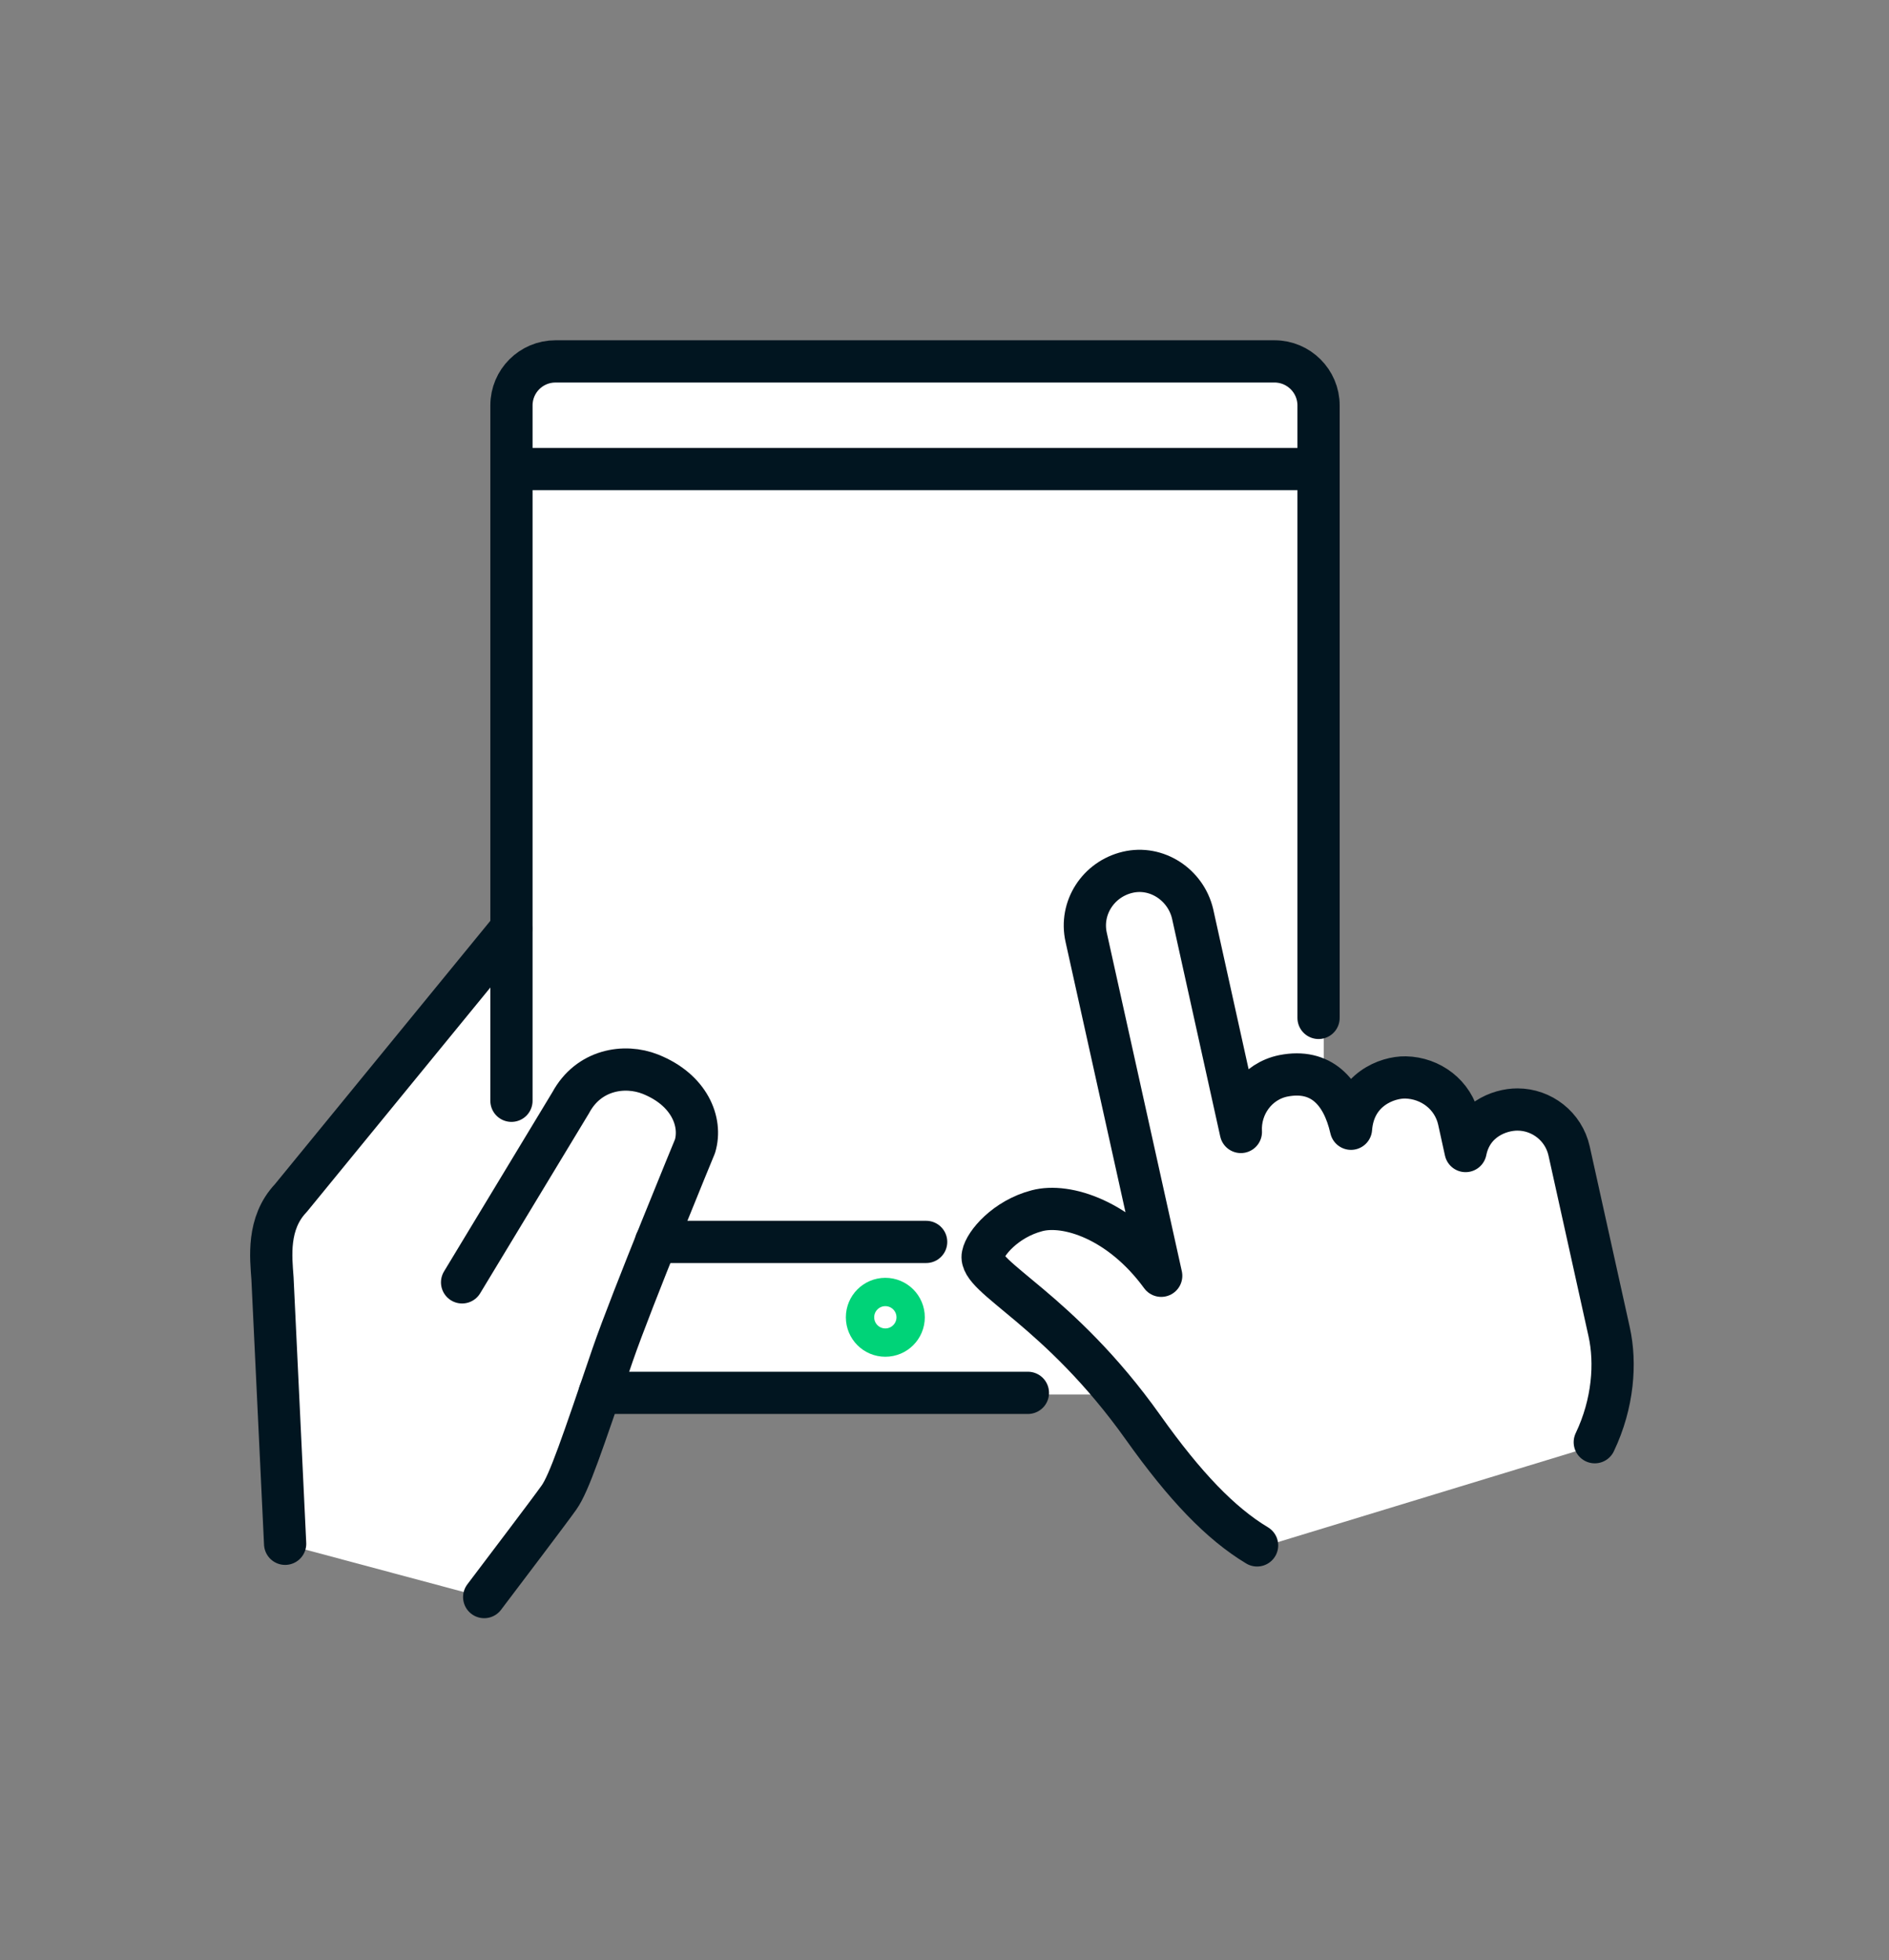
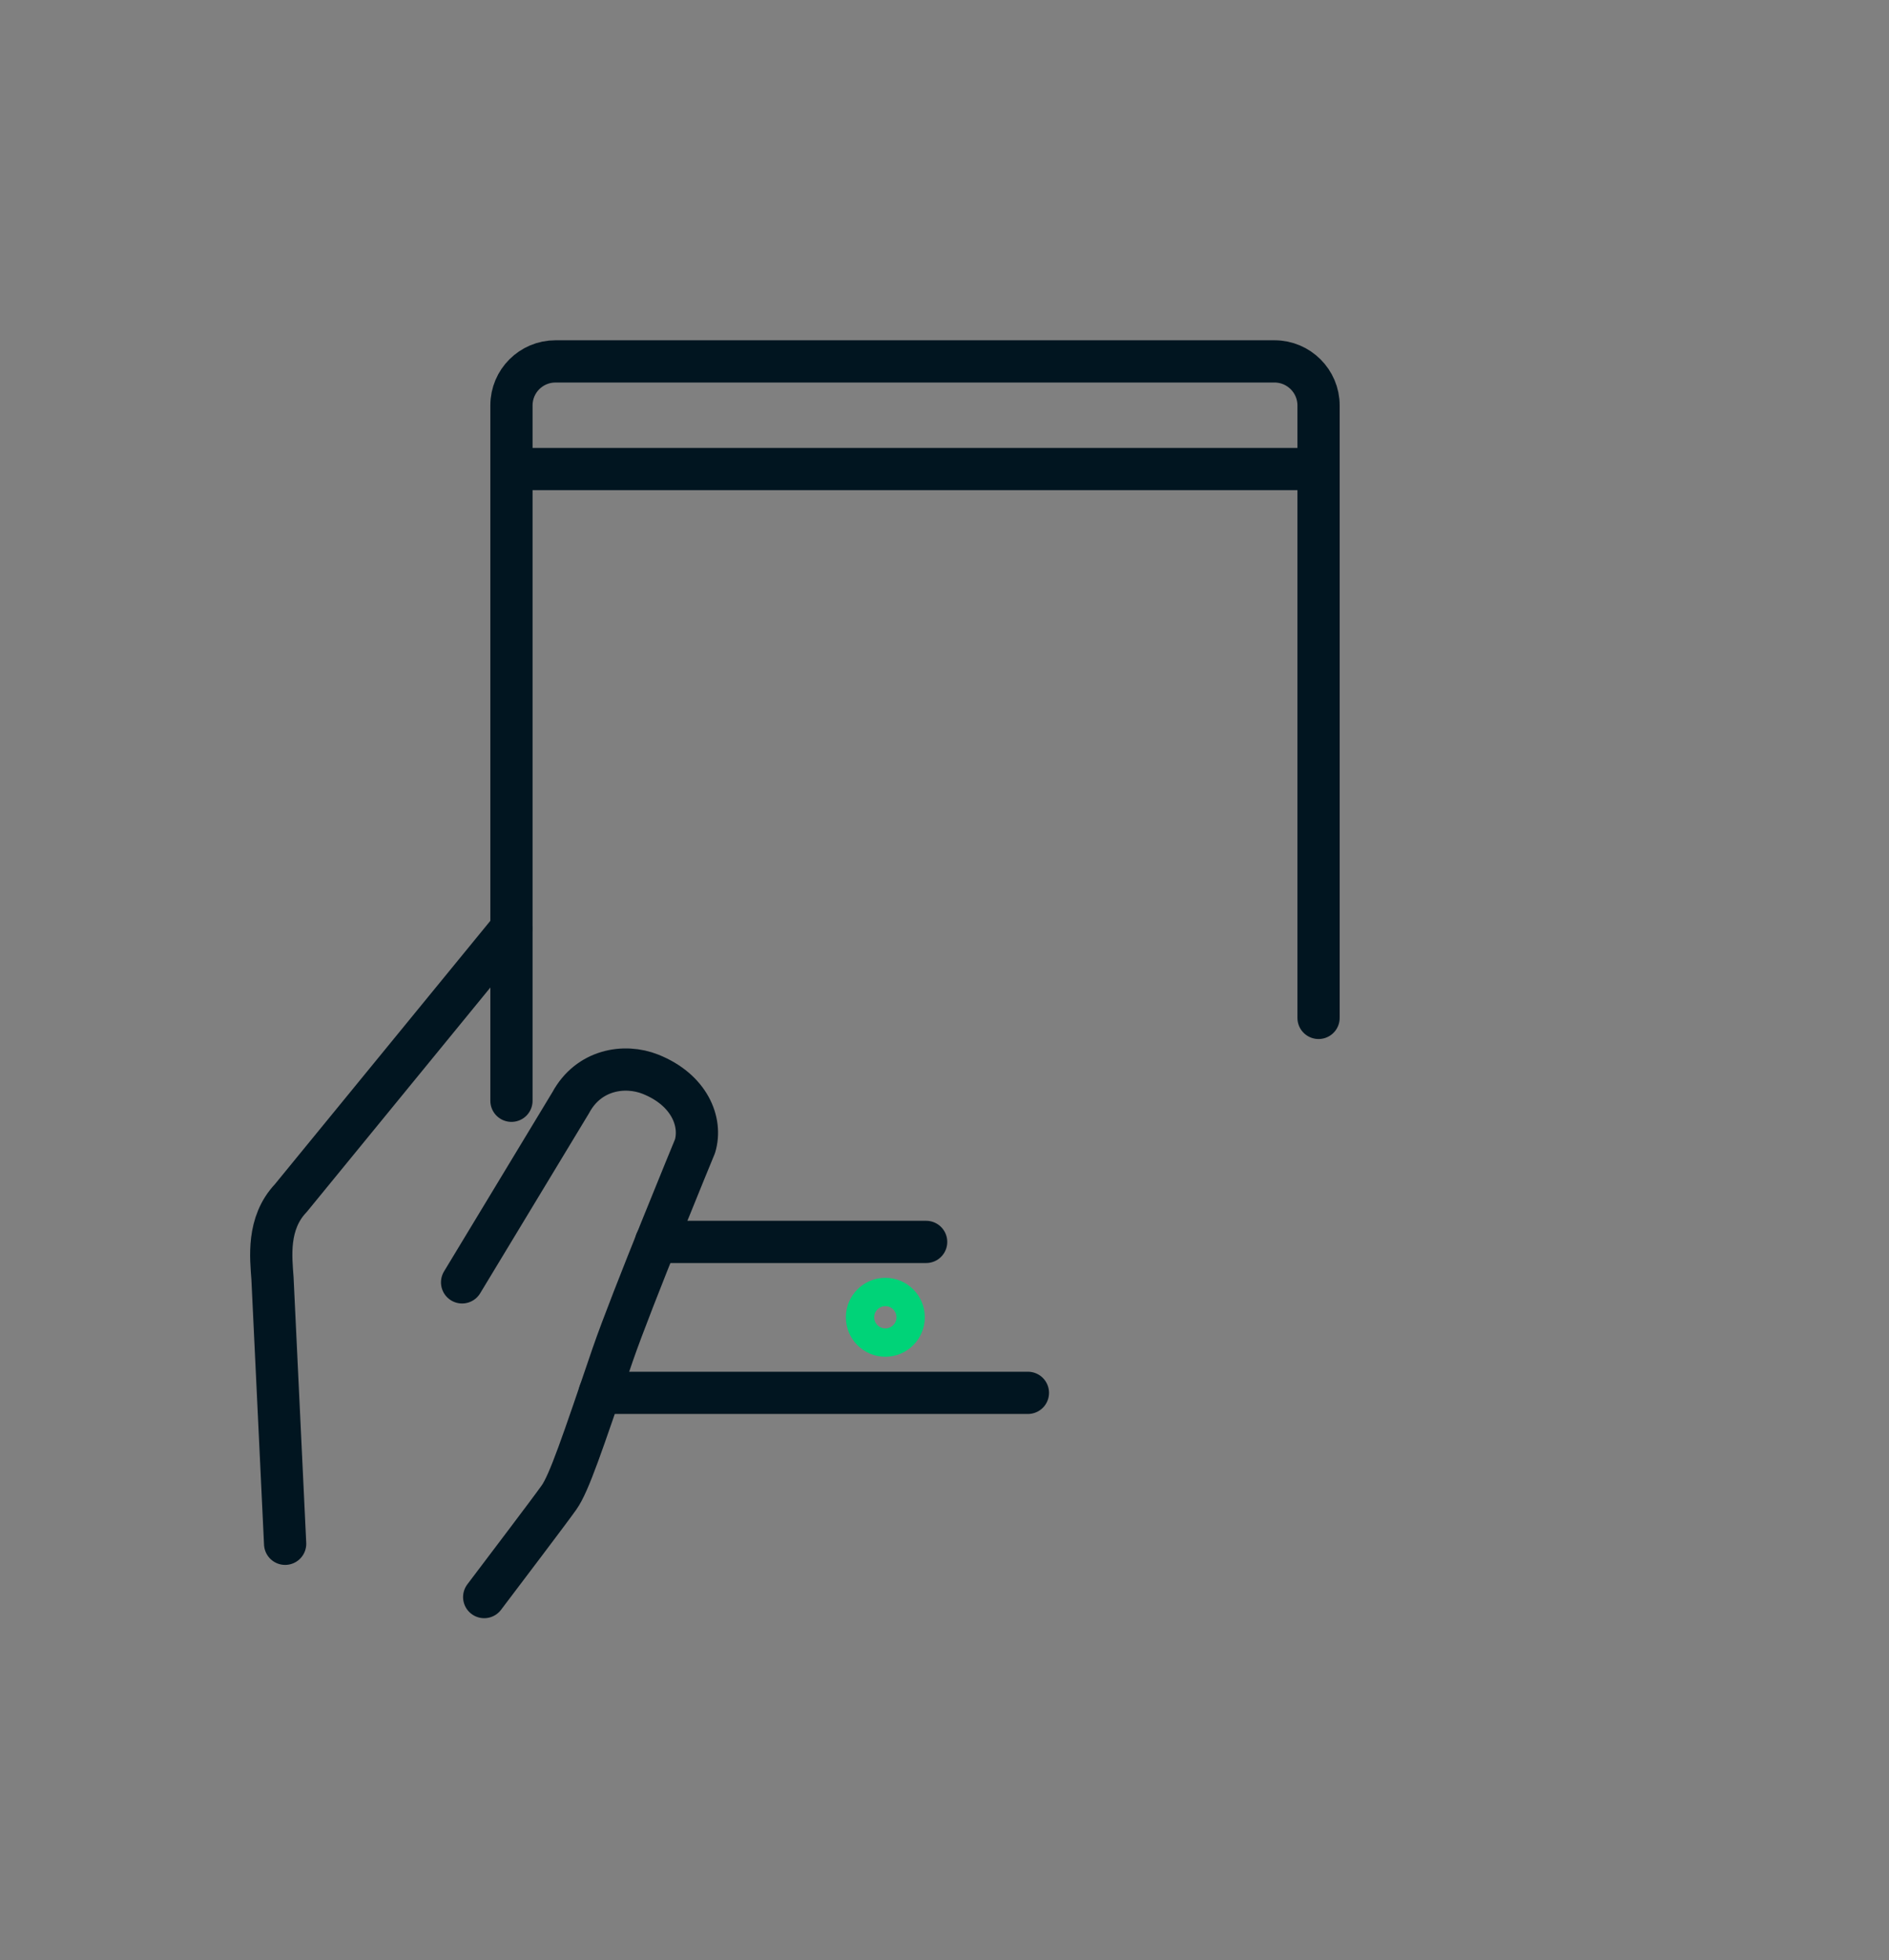
<svg xmlns="http://www.w3.org/2000/svg" id="Layer_5" data-name="Layer 5" viewBox="0 0 106 110">
  <rect x="0" y="0" width="106" height="110" fill="#808080" stroke="none" />
  <defs>
    <style>
      .cls-1, .cls-2 {
        stroke: #011520;
        stroke-width: 2.37px;
      }

      .cls-1, .cls-2, .cls-3 {
        fill: none;
      }

      .cls-1, .cls-3 {
        stroke-linecap: round;
        stroke-linejoin: round;
      }

      .cls-2 {
        stroke-miterlimit: 10;
      }

      .cls-3 {
        stroke: #00d378;
        stroke-width: 1.59px;
      }

      .cls-4 {
        fill: #fff;
        stroke-width: 0px;
      }
    </style>
  </defs>
-   <path class="cls-4" d="M89.77,81.03l-18.96,5.78c-2.05-1.22-4.06-3.33-6.39-6.6-.5-.71-1-1.36-1.49-1.96h-28.99c-1.2,3.53-1.8,5.2-2.28,5.88-.56.79-2.97,3.96-4.2,5.59l-11.17-2.99-.71-14.9c-.08-1.14-.32-3.08,1.03-4.5l12.38-15.14v-29.34c0-1.37,1.11-2.47,2.47-2.47h40.35c1.37,0,2.47,1.1,2.47,2.47v37.82c.92.45,1.51,1.44,1.82,2.77.17-2.21,2.04-2.9,3.05-2.88,1.41.02,2.67.97,2.99,2.39l.38,1.73c.35-1.72,1.87-2.33,2.91-2.33,1.36.01,2.59.95,2.9,2.33l2.25,10.17c.39,1.73.23,4-.81,6.18Z" />
-   <path class="cls-1" d="M89.49,80.93c1.04-2.18,1.19-4.45.81-6.18l-2.25-10.16c-.31-1.39-1.54-2.33-2.9-2.33-1.04,0-2.56.61-2.91,2.33l-.38-1.73c-.32-1.43-1.58-2.37-2.99-2.4-1.02-.02-2.89.67-3.06,2.88-.48-2.11-1.7-3.38-3.79-2.97-1.49.3-2.47,1.68-2.39,3.15l-2.71-12.25c-.39-1.63-2.02-2.71-3.65-2.32-1.64.39-2.69,2-2.32,3.65l4.21,18.99c-2.3-3.15-5.32-4.09-6.97-3.65-1.76.46-2.91,1.82-3.04,2.49-.27,1.26,4.24,2.98,9,9.68,2.33,3.28,4.34,5.38,6.39,6.61" />
  <line class="cls-1" x1="57.68" y1="78.16" x2="33.65" y2="78.16" />
  <path class="cls-1" d="M27.17,89.62c1.23-1.63,3.64-4.8,4.2-5.59.57-.81,1.3-2.99,3.01-8.01,1.06-3.08,4.62-11.7,4.62-11.7.41-1.37-.32-3.17-2.5-4.04-1.46-.58-3.47-.26-4.47,1.59l-6.1,10.09" />
  <path class="cls-1" d="M28.68,52.12l-12.36,15.11c-1.35,1.42-1.11,3.36-1.03,4.5l.71,14.9" />
  <line class="cls-2" x1="28.7" y1="26.32" x2="74" y2="26.32" />
  <path class="cls-1" d="M28.7,61.77V22.75c0-1.37,1.11-2.47,2.47-2.47h40.35c1.36,0,2.47,1.11,2.47,2.47v34.37" />
  <line class="cls-1" x1="36.81" y1="69.69" x2="51.97" y2="69.69" />
  <circle class="cls-3" cx="49.68" cy="73.92" r="1.42" />
</svg>